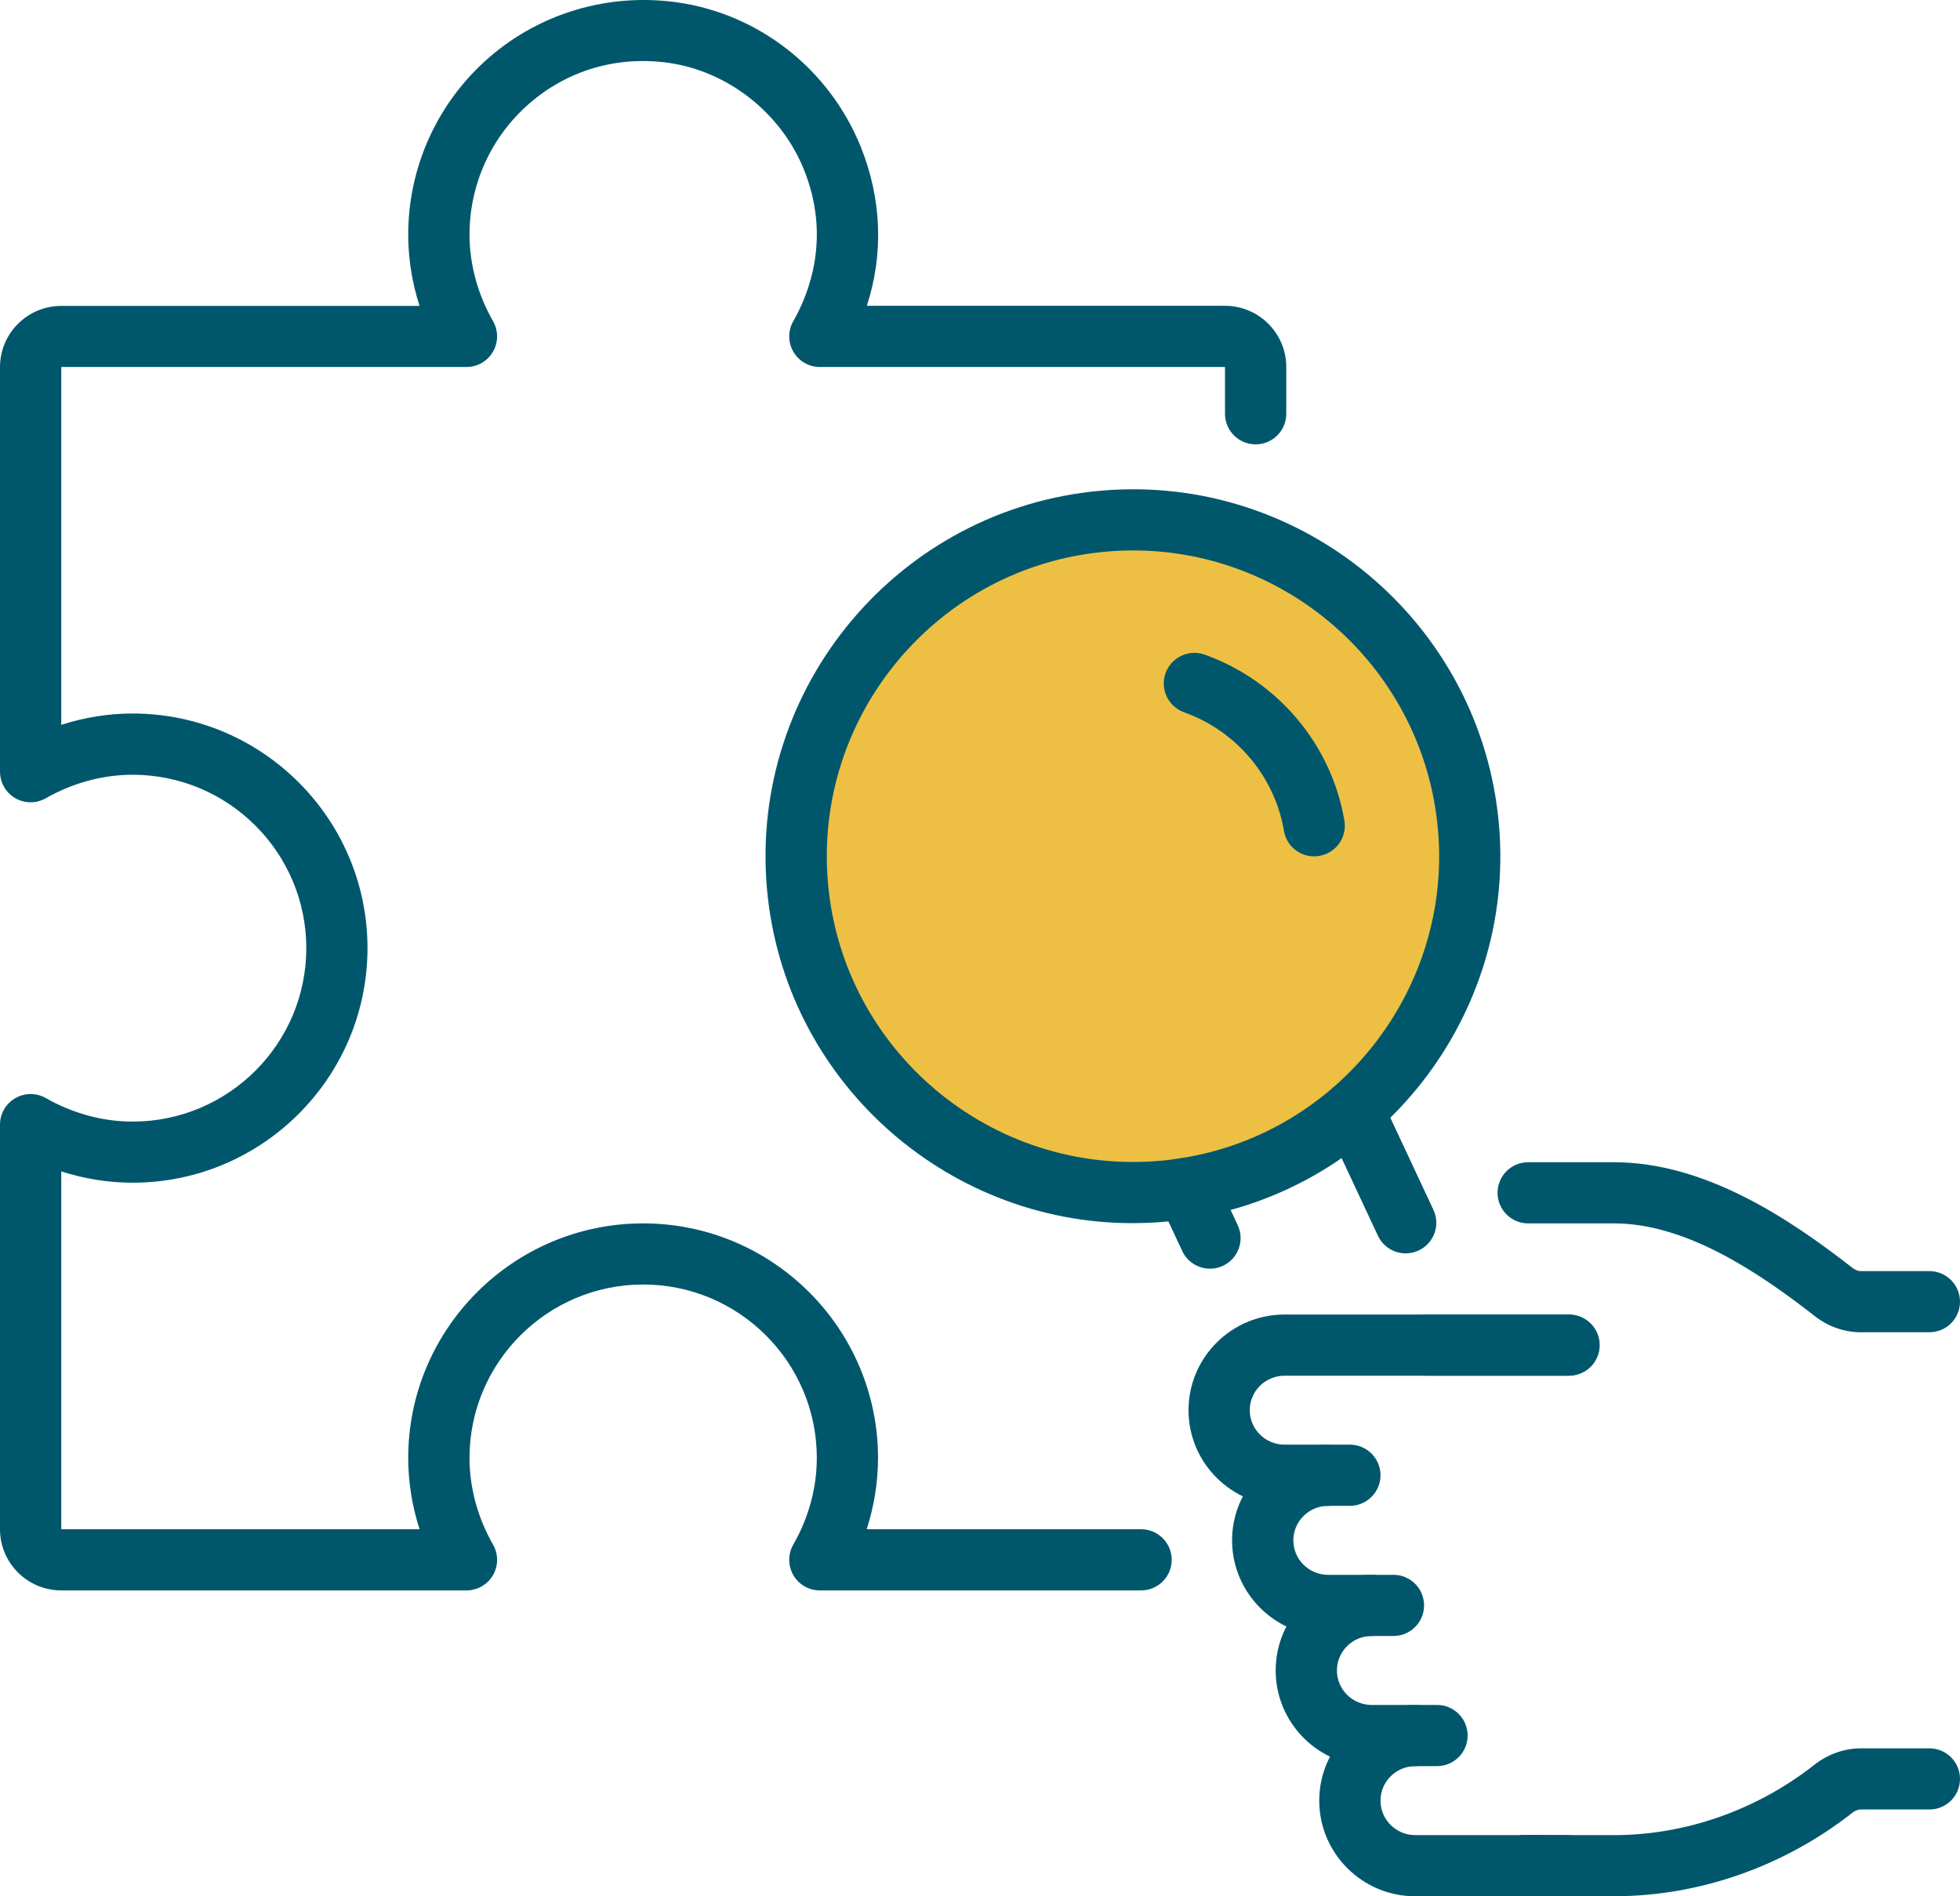
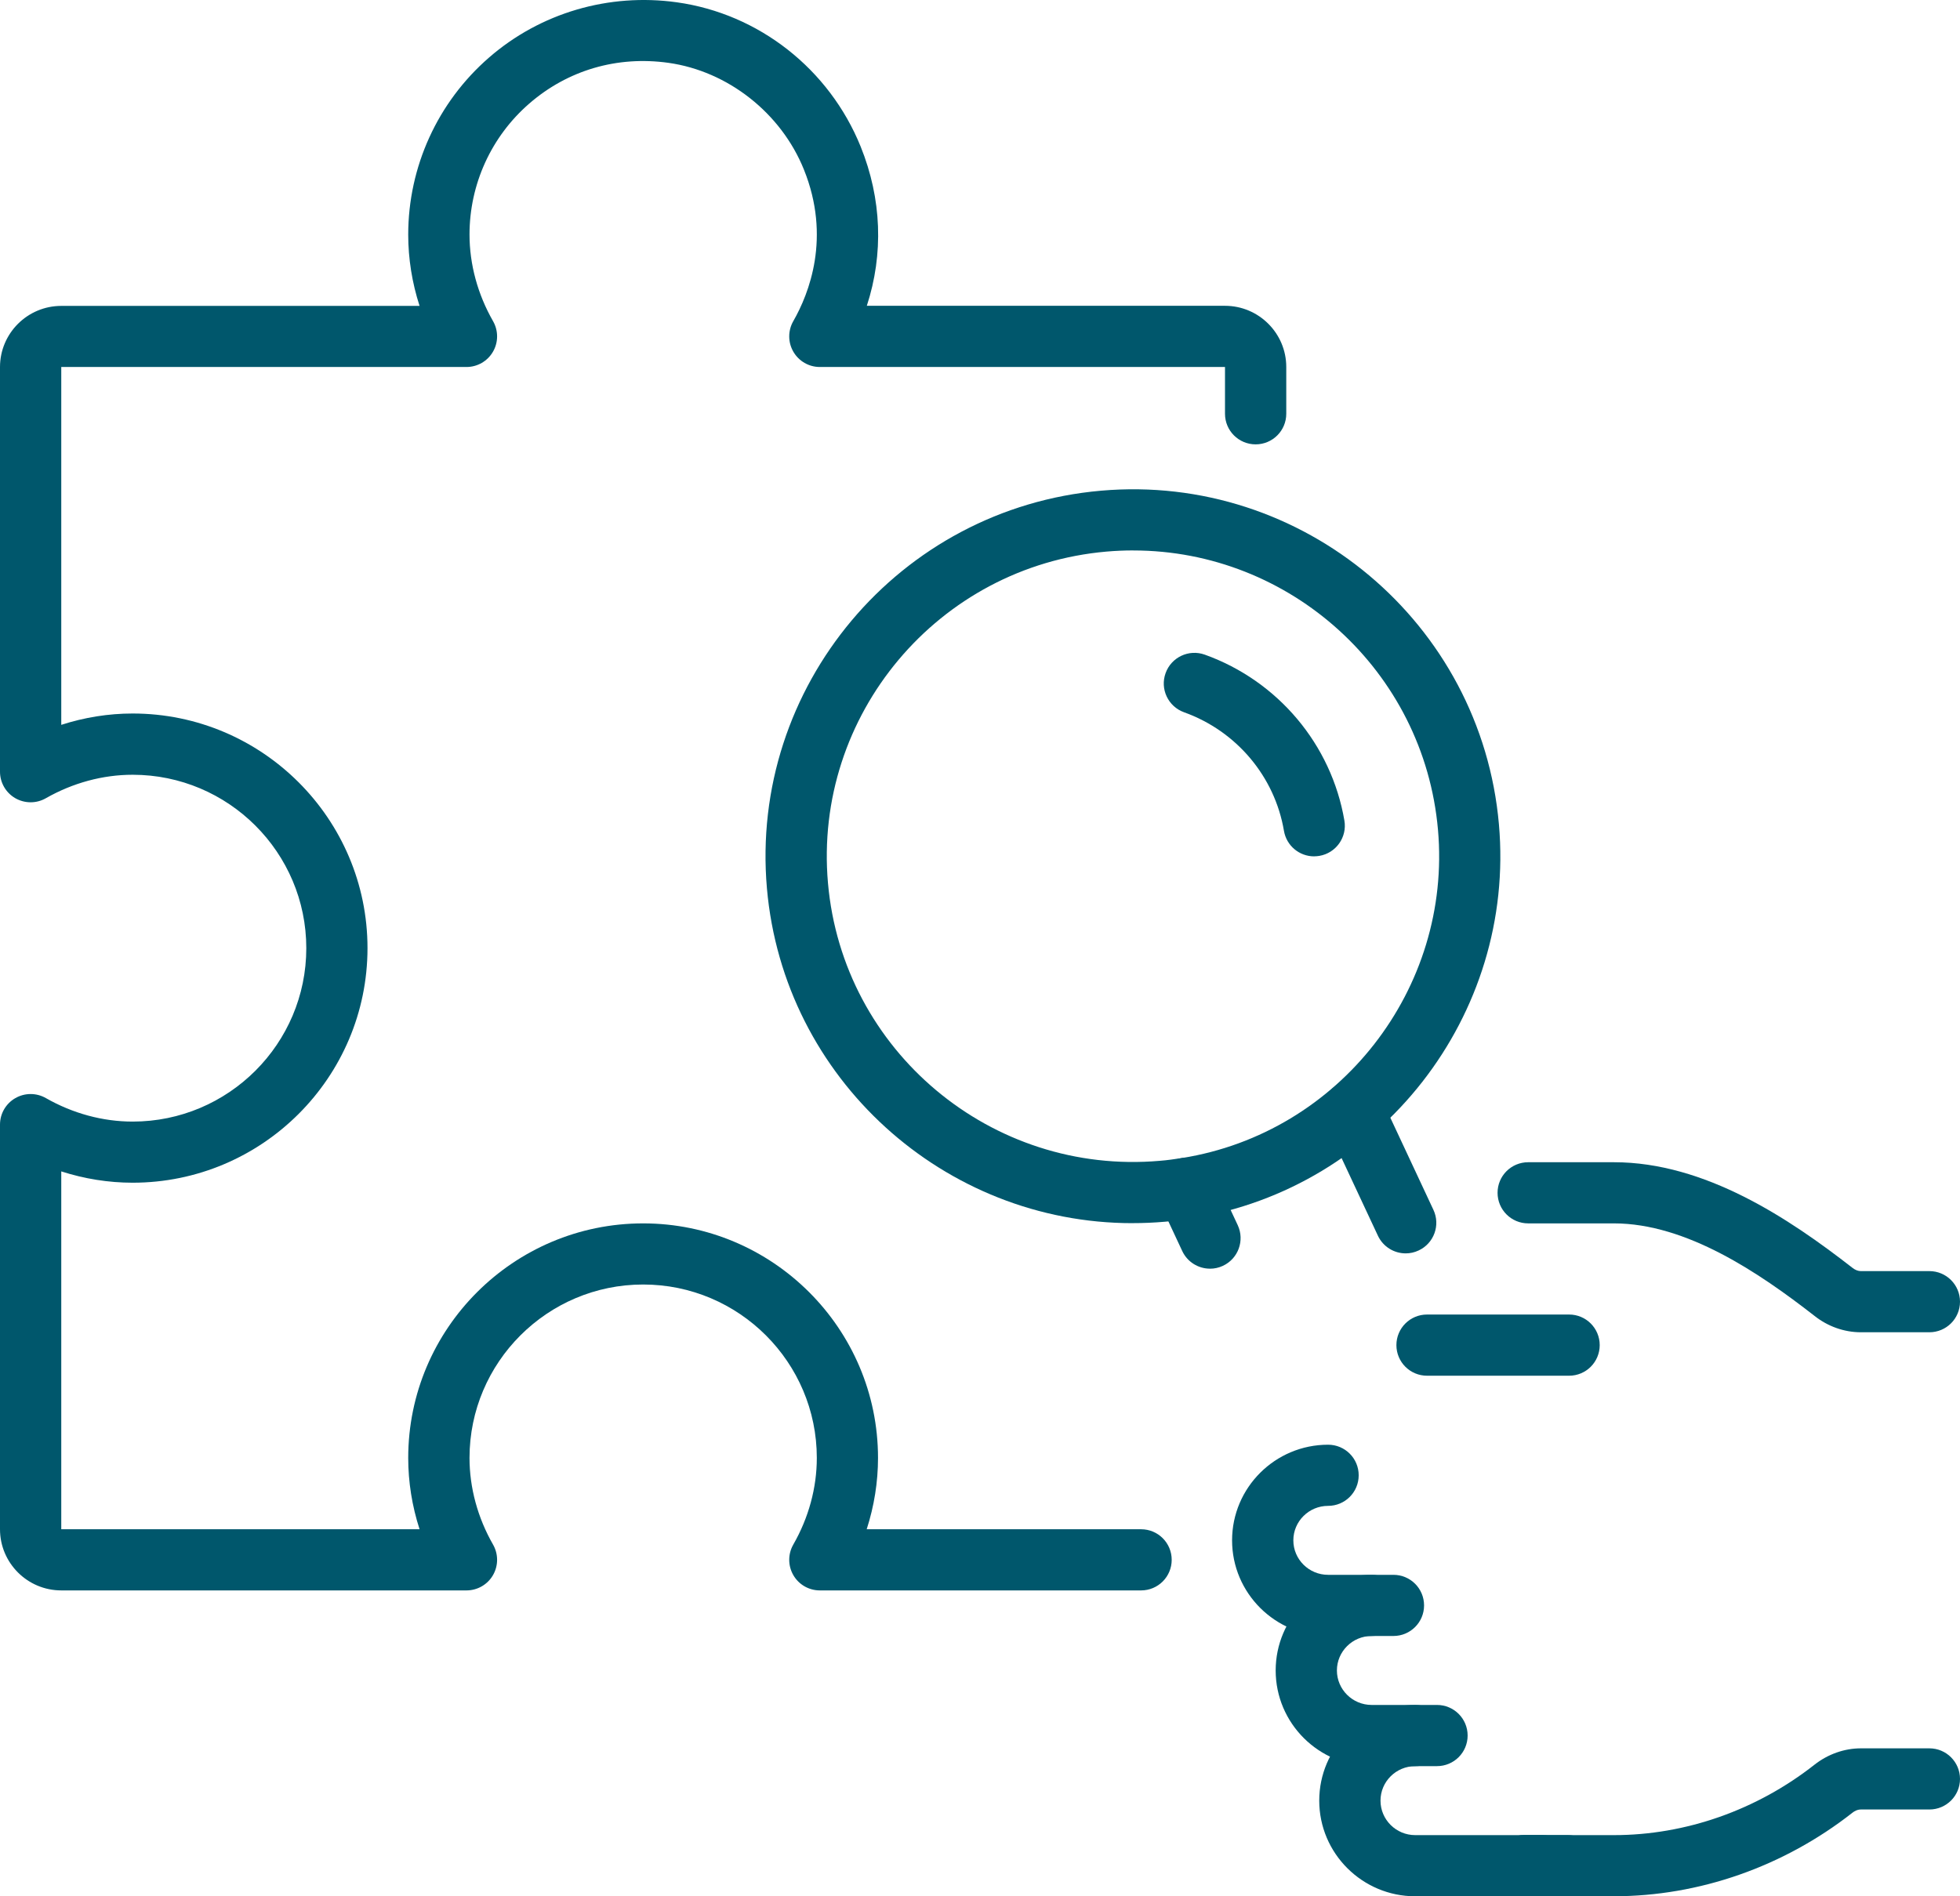
<svg xmlns="http://www.w3.org/2000/svg" width="62" height="60" viewBox="0 0 62 60" fill="none">
  <g id="Vector">
    <path d="M49.593 60H44.767C43.093 60 41.731 58.642 41.731 56.974C41.731 55.305 43.093 53.947 44.767 53.947C45.303 53.947 45.736 54.38 45.736 54.915C45.736 55.45 45.303 55.883 44.767 55.883C44.161 55.883 43.669 56.372 43.669 56.974C43.669 57.575 44.161 58.065 44.767 58.065H49.593C50.129 58.065 50.562 58.497 50.562 59.032C50.562 59.567 50.129 60 49.593 60Z" fill="#00576C" />
    <path d="M49.635 43.529H45.141C44.605 43.529 44.172 43.096 44.172 42.561C44.172 42.026 44.605 41.593 45.141 41.593H49.635C50.17 41.593 50.603 42.026 50.603 42.561C50.603 43.096 50.17 43.529 49.635 43.529Z" fill="#00576C" />
-     <path d="M48.786 60H48.213C47.678 60 47.245 59.567 47.245 59.032C47.245 58.497 47.678 58.065 48.213 58.065H48.786C49.322 58.065 49.755 58.497 49.755 59.032C49.755 59.567 49.322 60 48.786 60Z" fill="#00576C" />
-     <path d="M42.7 47.646H40.632C38.958 47.646 37.596 46.288 37.596 44.62C37.596 42.951 38.958 41.593 40.632 41.593H49.593C50.129 41.593 50.562 42.026 50.562 42.561C50.562 43.096 50.129 43.529 49.593 43.529H40.632C40.026 43.529 39.533 44.018 39.533 44.62C39.533 45.221 40.026 45.71 40.632 45.71H42.7C43.235 45.71 43.669 46.143 43.669 46.678C43.669 47.213 43.235 47.646 42.7 47.646Z" fill="#00576C" />
+     <path d="M48.786 60H48.213C47.678 60 47.245 59.567 47.245 59.032C47.245 58.497 47.678 58.065 48.213 58.065H48.786C49.322 58.065 49.755 58.497 49.755 59.032Z" fill="#00576C" />
    <path d="M44.078 51.764H42.011C40.336 51.764 38.974 50.407 38.974 48.738C38.974 47.069 40.336 45.712 42.011 45.712C42.546 45.712 42.979 46.144 42.979 46.679C42.979 47.215 42.546 47.647 42.011 47.647C41.404 47.647 40.912 48.137 40.912 48.738C40.912 49.339 41.404 49.829 42.011 49.829H44.078C44.614 49.829 45.047 50.261 45.047 50.797C45.047 51.332 44.614 51.764 44.078 51.764Z" fill="#00576C" />
    <path d="M45.456 55.882H43.389C41.714 55.882 40.353 54.524 40.353 52.855C40.353 51.186 41.714 49.829 43.389 49.829C43.925 49.829 44.358 50.261 44.358 50.797C44.358 51.332 43.925 51.764 43.389 51.764C42.783 51.764 42.29 52.254 42.29 52.855C42.29 53.456 42.783 53.946 43.389 53.946H45.456C45.992 53.946 46.425 54.379 46.425 54.914C46.425 55.449 45.992 55.882 45.456 55.882Z" fill="#00576C" />
    <path d="M51.054 60H48.215C47.679 60 47.246 59.567 47.246 59.032C47.246 58.497 47.679 58.065 48.215 58.065H51.054C53.317 58.065 55.57 57.274 57.398 55.836C57.822 55.503 58.344 55.319 58.864 55.319H61.031C61.567 55.319 62 55.752 62 56.287C62 56.822 61.567 57.254 61.031 57.254H58.864C58.751 57.254 58.656 57.31 58.596 57.357C56.427 59.061 53.749 59.999 51.053 59.999L51.054 60Z" fill="#00576C" />
    <path d="M61.031 42.154H58.861C58.337 42.154 57.815 41.969 57.394 41.633C55.652 40.276 53.348 38.709 51.053 38.709H48.341C47.805 38.709 47.372 38.276 47.372 37.741C47.372 37.206 47.805 36.774 48.341 36.774H51.053C53.939 36.774 56.599 38.559 58.596 40.114C58.68 40.182 58.778 40.219 58.861 40.219H61.031C61.567 40.219 62 40.652 62 41.187C62 41.722 61.567 42.154 61.031 42.154Z" fill="#00576C" />
-     <path d="M37.539 37.596C37.287 37.635 37.035 37.674 36.774 37.693C30.913 38.206 25.74 33.88 25.226 28.025C24.713 22.17 29.053 17.002 34.914 16.489C40.775 15.976 45.938 20.312 46.452 26.167C46.946 31.761 43.003 36.725 37.539 37.596Z" fill="#EDC043" />
    <path d="M35.824 38.702C29.878 38.702 24.789 34.141 24.26 28.109C23.701 21.729 28.441 16.084 34.828 15.526C41.209 14.967 46.856 19.704 47.415 26.083C47.948 32.12 43.677 37.598 37.69 38.552C37.688 38.552 37.686 38.552 37.684 38.552C37.431 38.59 37.145 38.635 36.843 38.657C36.501 38.687 36.159 38.701 35.823 38.701L35.824 38.702ZM35.849 17.416C35.567 17.416 35.285 17.428 34.998 17.453C29.676 17.919 25.724 22.624 26.191 27.941C26.657 33.252 31.365 37.195 36.689 36.729C36.926 36.711 37.152 36.677 37.39 36.641C42.374 35.845 45.931 31.282 45.487 26.253C45.045 21.222 40.809 17.417 35.849 17.417V17.416Z" fill="#00576C" />
    <path d="M41.569 27.096C41.105 27.096 40.696 26.763 40.615 26.29C40.324 24.57 39.113 23.131 37.455 22.537C36.951 22.355 36.689 21.801 36.871 21.298C37.052 20.794 37.607 20.533 38.111 20.714C40.426 21.545 42.117 23.558 42.527 25.965C42.617 26.492 42.261 26.992 41.734 27.081C41.678 27.09 41.624 27.095 41.57 27.095L41.569 27.096Z" fill="#00576C" />
    <path d="M38.275 40.142C37.91 40.142 37.561 39.934 37.397 39.583L36.66 38.005C36.435 37.522 36.644 36.945 37.129 36.72C37.614 36.494 38.191 36.703 38.416 37.188L39.153 38.766C39.378 39.25 39.169 39.826 38.684 40.052C38.551 40.114 38.412 40.143 38.275 40.143V40.142Z" fill="#00576C" />
    <path d="M44.466 39.658C44.102 39.658 43.752 39.452 43.587 39.099L41.93 35.557C41.703 35.073 41.914 34.497 42.398 34.271C42.882 34.045 43.459 34.255 43.687 34.739L45.343 38.281C45.57 38.764 45.36 39.341 44.875 39.566C44.742 39.629 44.603 39.658 44.466 39.658Z" fill="#00576C" />
    <path d="M36.096 50.322H25.933C25.587 50.322 25.269 50.139 25.096 49.84C24.923 49.541 24.922 49.173 25.093 48.873C25.581 48.022 25.838 47.075 25.838 46.13C25.838 43.104 23.375 40.643 20.345 40.643C17.316 40.643 14.852 43.104 14.852 46.13C14.852 47.073 15.11 48.022 15.597 48.873C15.768 49.173 15.767 49.541 15.594 49.84C15.421 50.139 15.101 50.322 14.757 50.322H1.938C0.869 50.322 0 49.454 0 48.387V35.583C0 35.238 0.184 34.92 0.483 34.747C0.782 34.574 1.15 34.573 1.45 34.744C2.303 35.231 3.252 35.488 4.196 35.488C7.225 35.488 9.689 33.027 9.689 30.001C9.689 26.974 7.225 24.514 4.196 24.514C3.252 24.514 2.303 24.771 1.45 25.257C1.15 25.429 0.782 25.427 0.483 25.255C0.184 25.082 0 24.762 0 24.418V11.614C0 10.547 0.869 9.679 1.938 9.679H13.272C13.035 8.946 12.913 8.185 12.913 7.424C12.913 5.274 13.845 3.232 15.468 1.822C17.091 0.409 19.257 -0.228 21.411 0.073C24.006 0.435 26.232 2.186 27.225 4.638C27.893 6.293 27.954 8.037 27.42 9.676H38.75C39.818 9.676 40.688 10.544 40.688 11.612V13.092C40.688 13.627 40.254 14.06 39.719 14.06C39.183 14.06 38.75 13.627 38.75 13.092V11.612H25.933C25.587 11.612 25.269 11.428 25.096 11.129C24.923 10.831 24.922 10.463 25.093 10.163C25.592 9.292 26.297 7.511 25.428 5.361C24.707 3.575 23.024 2.252 21.144 1.988C19.523 1.761 17.959 2.219 16.741 3.278C15.541 4.32 14.852 5.83 14.852 7.42C14.852 8.363 15.11 9.311 15.597 10.163C15.768 10.463 15.767 10.831 15.594 11.129C15.421 11.428 15.101 11.612 14.757 11.612H1.938V22.935C2.671 22.698 3.434 22.576 4.195 22.576C8.291 22.576 11.625 25.906 11.625 29.999C11.625 34.093 8.291 37.422 4.195 37.422C3.434 37.422 2.671 37.3 1.938 37.064V48.387H13.272C13.035 47.654 12.913 46.892 12.913 46.132C12.913 42.038 16.247 38.709 20.344 38.709C24.44 38.709 27.774 42.038 27.774 46.132C27.774 46.892 27.652 47.654 27.416 48.387H36.096C36.631 48.387 37.064 48.819 37.064 49.355C37.064 49.89 36.631 50.322 36.096 50.322Z" fill="#00576C" />
  </g>
</svg>